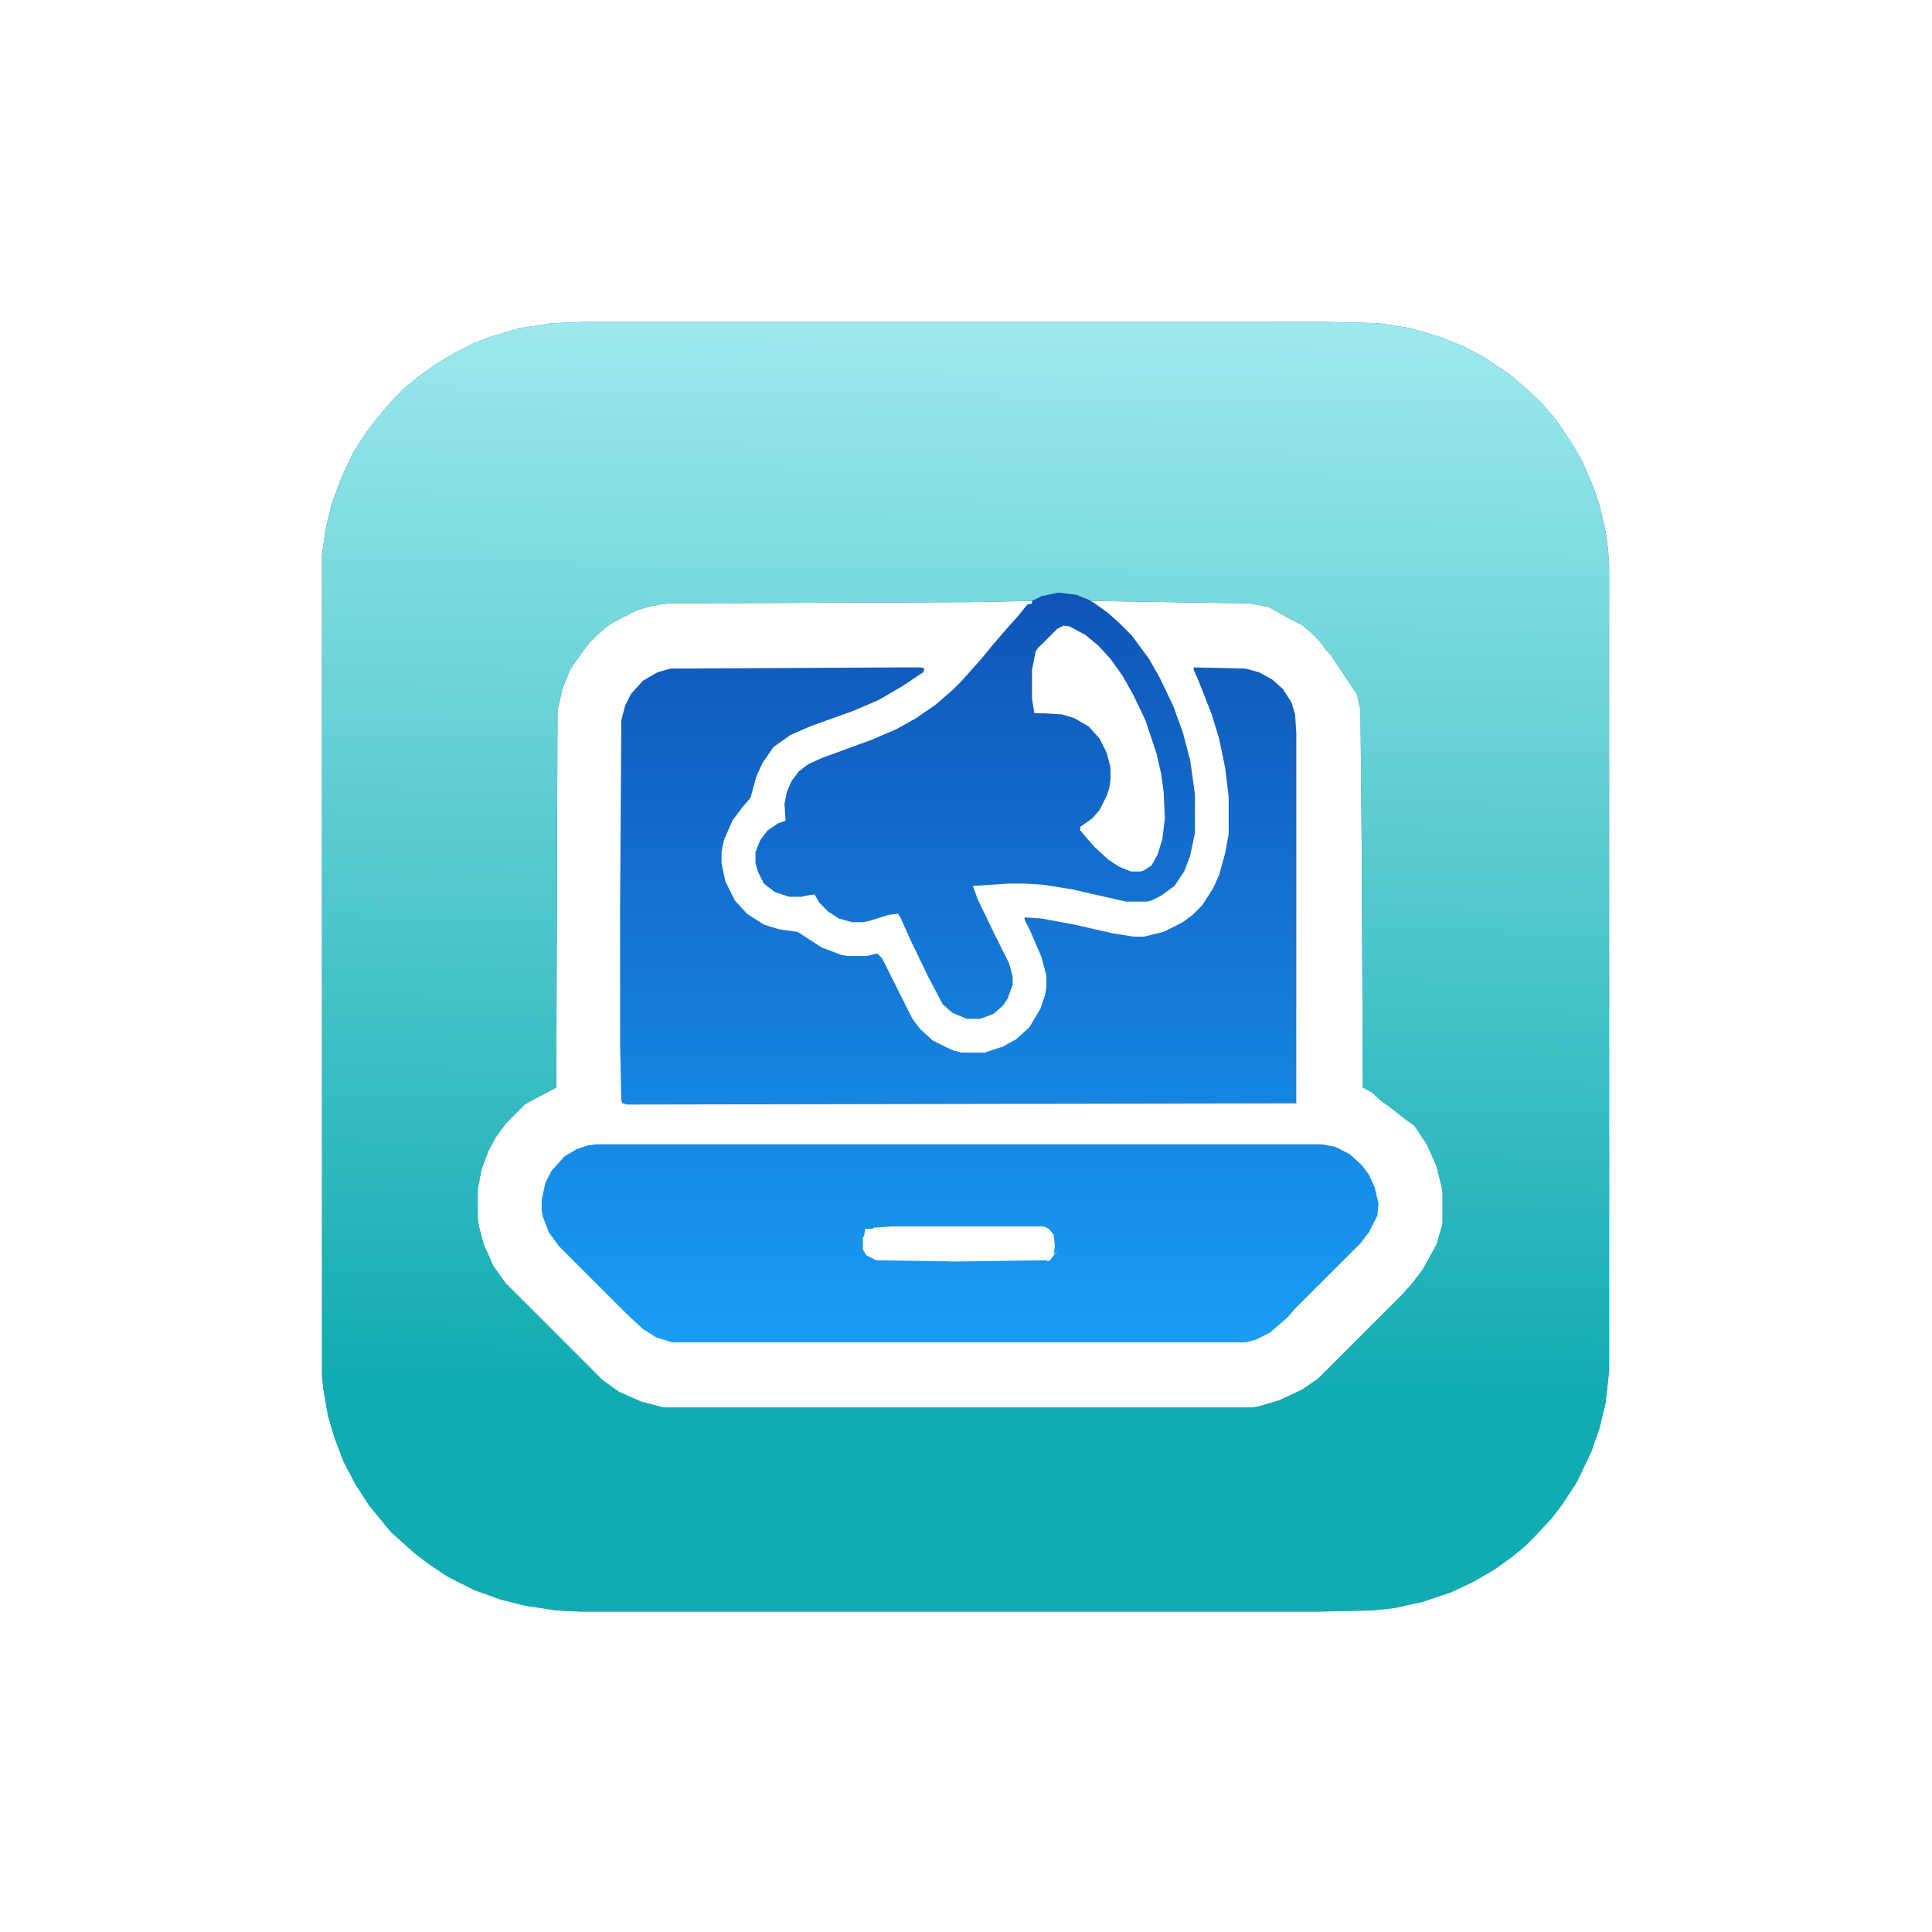
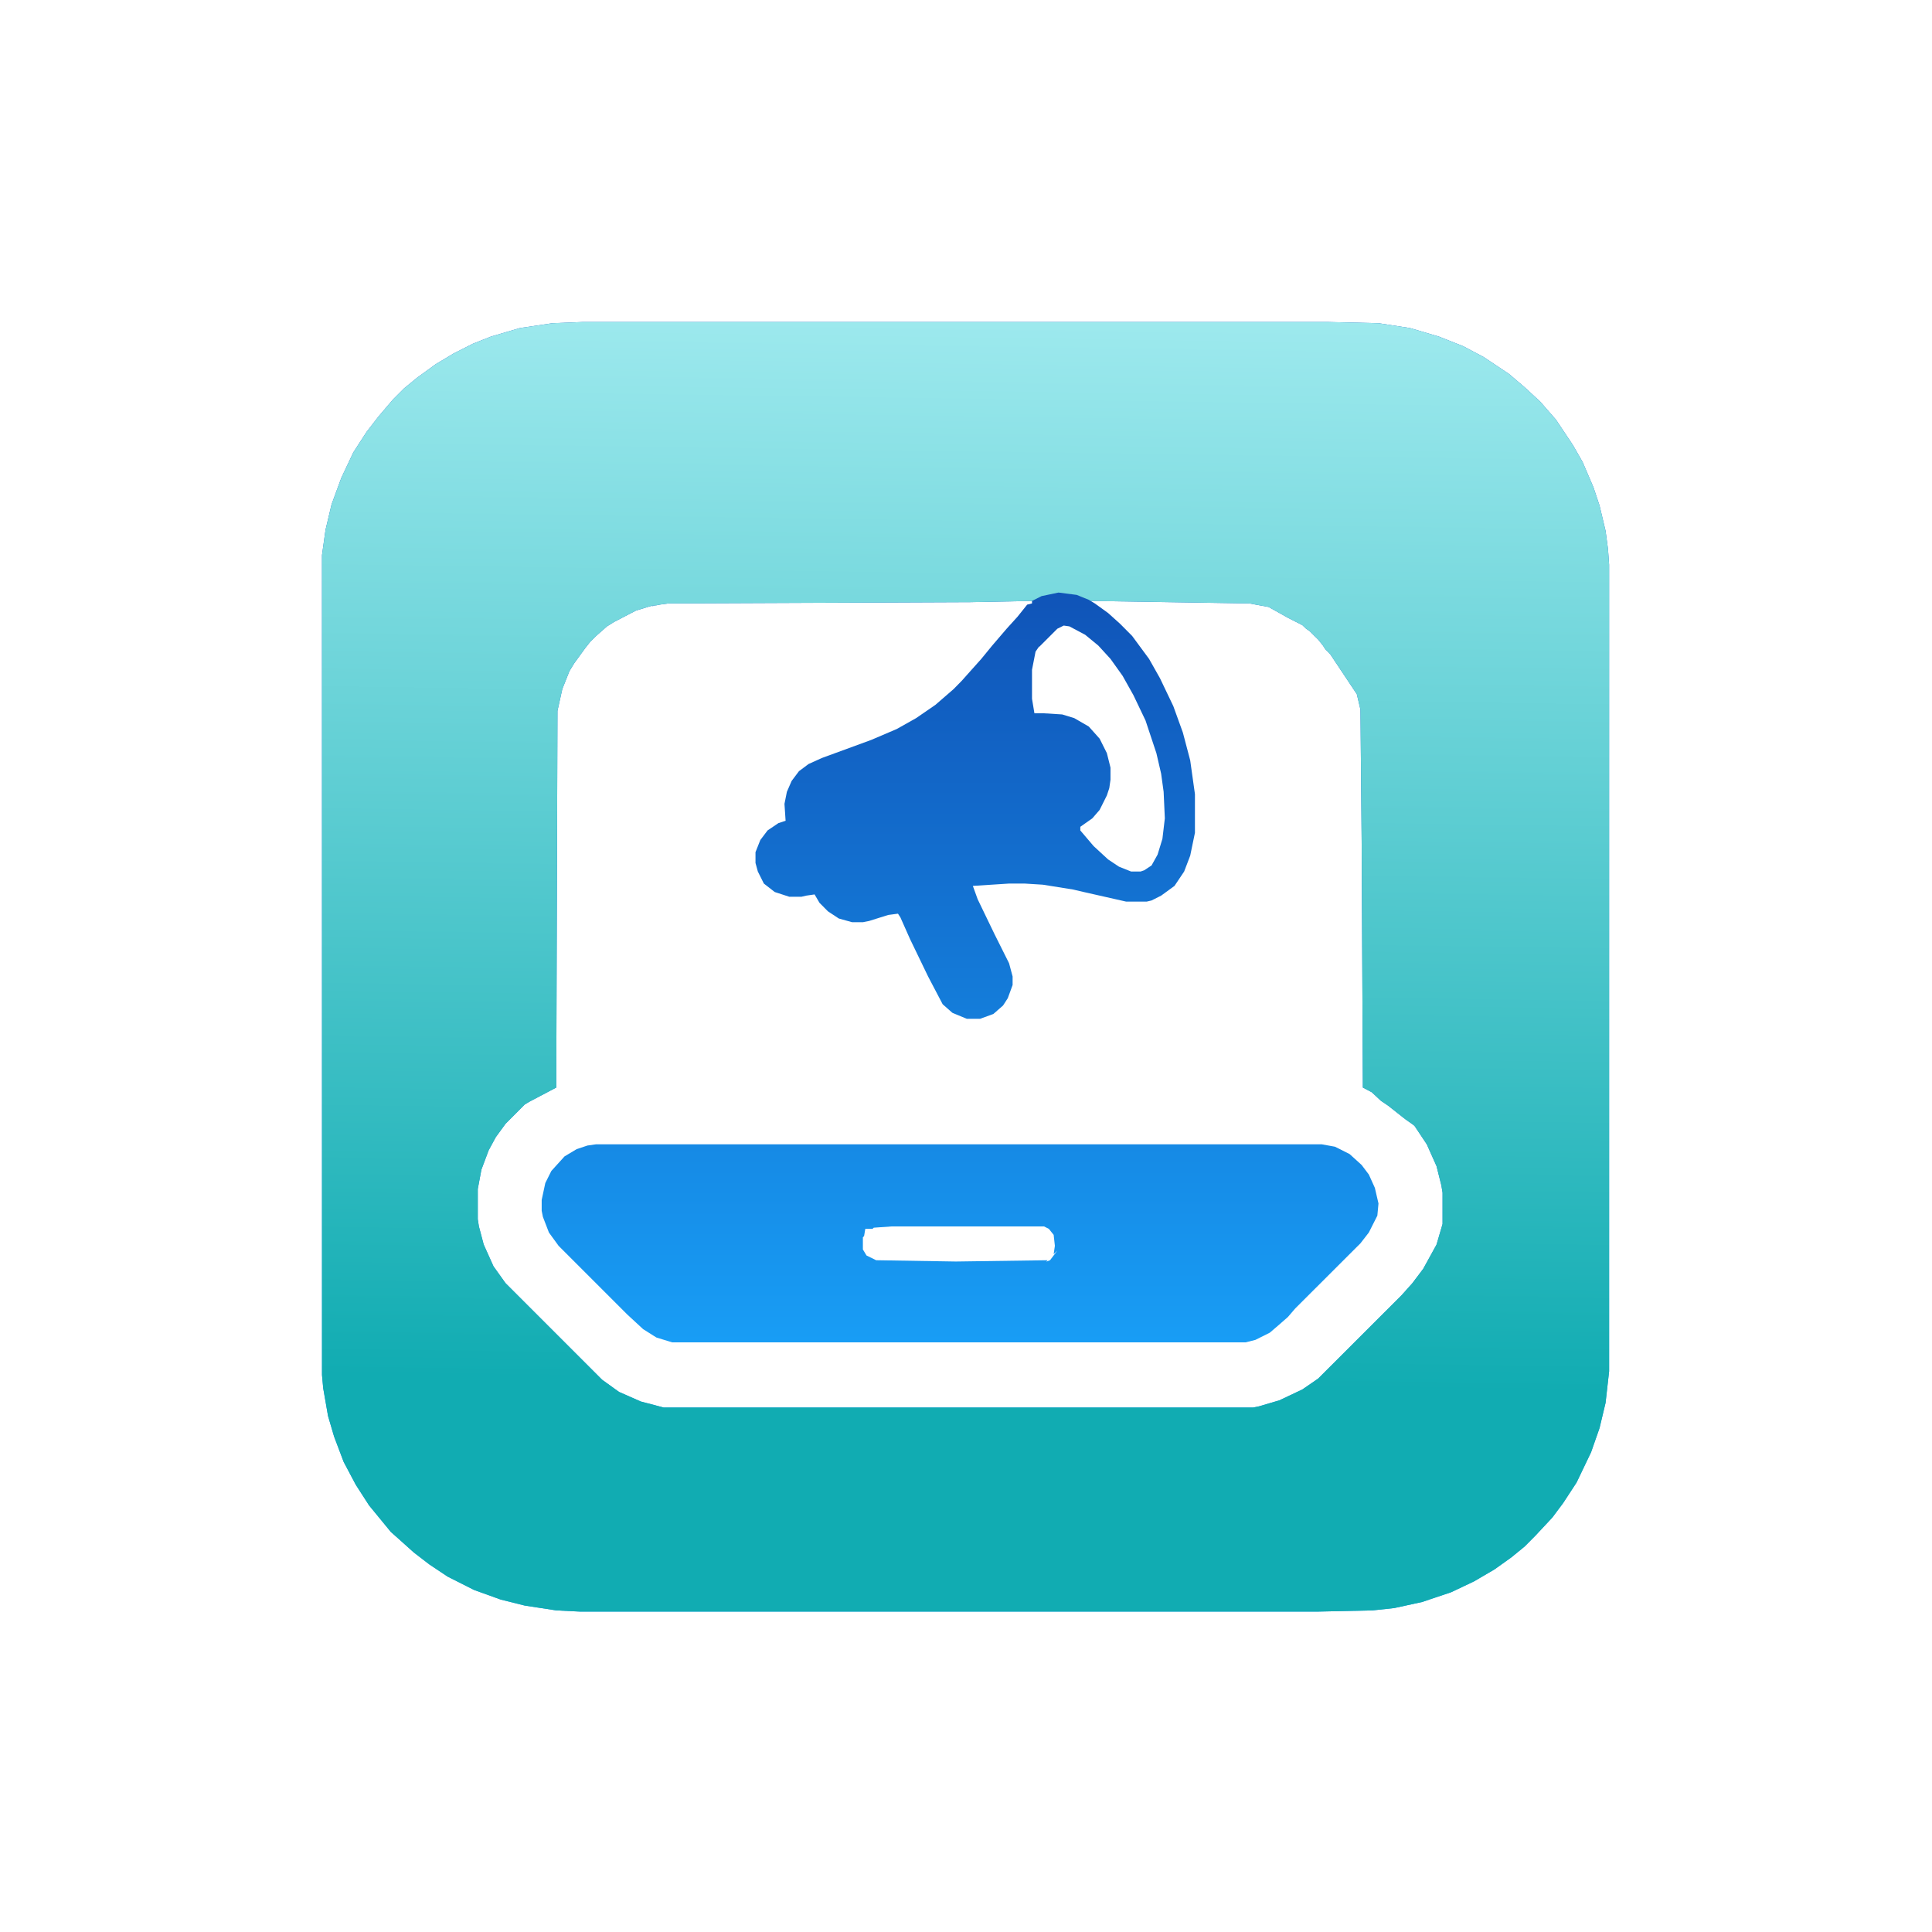
<svg xmlns="http://www.w3.org/2000/svg" width="24" height="24" viewBox="0 0 24 24" fill="none">
  <rect width="24" height="24" fill="white" />
  <path d="M19.975 6.82L19.945 6.595L19.87 6.28L19.795 6.055L19.66 5.74L19.54 5.53L19.33 5.215L19.134 4.99L18.94 4.811L18.745 4.645L18.43 4.435L18.175 4.3L17.874 4.181L17.515 4.075L17.125 4.015L16.495 4H7.24L6.864 4.015L6.459 4.075L6.099 4.181L5.874 4.27L5.635 4.391L5.41 4.526L5.184 4.69L5.019 4.825L4.884 4.96L4.705 5.17L4.554 5.365L4.389 5.62L4.24 5.936L4.119 6.265L4.044 6.581L4 6.895V17.081L4.015 17.245L4.075 17.59L4.15 17.845L4.269 18.16L4.42 18.445L4.585 18.701L4.855 19.03L4.974 19.136L5.14 19.285L5.335 19.435L5.56 19.585L5.889 19.751L6.219 19.87L6.519 19.945L6.91 20.005L7.209 20.02H16.36L17.05 20.005L17.32 19.976L17.664 19.901L18.025 19.78L18.31 19.645L18.565 19.496L18.775 19.346L18.94 19.211L19.074 19.076L19.284 18.851L19.419 18.67L19.585 18.416L19.765 18.04L19.87 17.74L19.945 17.426L19.989 17.035V7.015L19.975 6.82ZM17.92 15.205L17.845 15.461L17.68 15.761L17.545 15.94L17.41 16.091L16.375 17.125L16.179 17.26L15.894 17.395L15.64 17.47L15.565 17.485H8.245L7.96 17.41L7.69 17.291L7.48 17.14L6.28 15.94L6.13 15.73L6.009 15.461L5.949 15.235L5.935 15.145V14.771L5.98 14.53L6.07 14.29L6.159 14.126L6.28 13.96L6.519 13.72L6.574 13.687L6.91 13.51L6.925 8.831L6.985 8.56L7.074 8.336L7.132 8.241L7.27 8.051L7.33 7.975L7.405 7.9L7.54 7.781L7.63 7.725L7.9 7.585L8.095 7.525L8.157 7.516L8.05 7.54L8.201 7.51L8.305 7.496L12.055 7.48L12.82 7.465H13.389H13.569L15.52 7.496L15.759 7.54L16 7.675L16.179 7.766L16.225 7.81L16.27 7.841L16.329 7.9L16.375 7.945L16.435 8.02L16.464 8.065L16.524 8.126L16.855 8.623L16.9 8.815L16.915 10.451L16.93 13.51L17.04 13.568L17.155 13.675L17.244 13.735L17.32 13.795L17.454 13.901L17.56 13.976L17.575 13.991L17.724 14.215L17.845 14.486L17.905 14.725L17.92 14.816V15.205Z" fill="url(#paint0_linear_572_902)" />
  <path d="M19.975 6.82L19.945 6.595L19.87 6.28L19.795 6.055L19.66 5.74L19.54 5.53L19.33 5.215L19.134 4.99L18.94 4.811L18.745 4.645L18.43 4.435L18.175 4.3L17.874 4.181L17.515 4.075L17.125 4.015L16.495 4H7.24L6.864 4.015L6.459 4.075L6.099 4.181L5.874 4.27L5.635 4.391L5.41 4.526L5.184 4.69L5.019 4.825L4.884 4.96L4.705 5.17L4.554 5.365L4.389 5.62L4.24 5.936L4.119 6.265L4.044 6.581L4 6.895V17.081L4.015 17.245L4.075 17.59L4.15 17.845L4.269 18.16L4.42 18.445L4.585 18.701L4.855 19.03L4.974 19.136L5.14 19.285L5.335 19.435L5.56 19.585L5.889 19.751L6.219 19.87L6.519 19.945L6.91 20.005L7.209 20.02H16.36L17.05 20.005L17.32 19.976L17.664 19.901L18.025 19.78L18.31 19.645L18.565 19.496L18.775 19.346L18.94 19.211L19.074 19.076L19.284 18.851L19.419 18.67L19.585 18.416L19.765 18.04L19.87 17.74L19.945 17.426L19.989 17.035V7.015L19.975 6.82ZM17.92 15.205L17.845 15.461L17.68 15.761L17.545 15.94L17.41 16.091L16.375 17.125L16.179 17.26L15.894 17.395L15.64 17.47L15.565 17.485H8.245L7.96 17.41L7.69 17.291L7.48 17.14L6.28 15.94L6.13 15.73L6.009 15.461L5.949 15.235L5.935 15.145V14.771L5.98 14.53L6.07 14.29L6.159 14.126L6.28 13.96L6.519 13.72L6.574 13.687L6.91 13.51L6.925 8.831L6.985 8.56L7.074 8.336L7.132 8.241L7.27 8.051L7.33 7.975L7.405 7.9L7.54 7.781L7.63 7.725L7.9 7.585L8.095 7.525L8.157 7.516L8.05 7.54L8.201 7.51L8.305 7.496L12.055 7.48L12.82 7.465H13.389H13.569L15.52 7.496L15.759 7.54L16 7.675L16.179 7.766L16.225 7.81L16.27 7.841L16.329 7.9L16.375 7.945L16.435 8.02L16.464 8.065L16.524 8.126L16.855 8.623L16.9 8.815L16.915 10.451L16.93 13.51L17.04 13.568L17.155 13.675L17.244 13.735L17.32 13.795L17.454 13.901L17.56 13.976L17.575 13.991L17.724 14.215L17.845 14.486L17.905 14.725L17.92 14.816V15.205Z" fill="url(#paint1_linear_572_902)" />
-   <path d="M16.103 9.1V13.706L7.793 13.721L7.734 13.706L7.718 13.675L7.703 12.97V11.291L7.718 8.95L7.763 8.771L7.838 8.621L7.988 8.455L8.169 8.351L8.333 8.305L11.199 8.291H11.438L11.484 8.305L11.469 8.351L11.199 8.53L10.914 8.696L10.598 8.831L10.059 9.025L9.818 9.131L9.608 9.28L9.473 9.476L9.398 9.64L9.323 9.911L9.219 10.031L9.098 10.195L8.993 10.435L8.963 10.586V10.72L9.009 10.946L9.128 11.185L9.278 11.35L9.488 11.485L9.635 11.531L9.683 11.545L9.908 11.576L9.949 11.602L9.999 11.635L10.099 11.7L10.209 11.77L10.448 11.861L10.523 11.876H10.764L10.854 11.855L10.898 11.845L10.958 11.905L11.334 12.656L11.438 12.791L11.588 12.926L11.829 13.045L11.948 13.076H12.233L12.32 13.046L12.459 13.001L12.623 12.91L12.788 12.76L12.923 12.535L12.954 12.446V12.444L12.983 12.356L12.998 12.265V12.115L12.957 11.962L12.938 11.89L12.803 11.576L12.728 11.425V11.396L12.938 11.41L13.343 11.485L13.809 11.591L14.079 11.635H14.213L14.454 11.576L14.693 11.456L14.813 11.366L14.934 11.246L15.069 11.036L15.144 10.871L15.219 10.601L15.263 10.36V9.896L15.219 9.536L15.144 9.176L15.053 8.875L14.888 8.455L14.828 8.32V8.291L15.473 8.305L15.639 8.351L15.803 8.44L15.938 8.561L16.043 8.725L16.075 8.832L16.088 8.875L16.103 9.1Z" fill="url(#paint2_linear_572_902)" />
  <path d="M17.079 14.756L17.004 14.59L16.914 14.471L16.765 14.336L16.584 14.245L16.419 14.215H7.404L7.298 14.23L7.163 14.275L7.013 14.365L6.849 14.546L6.774 14.696L6.729 14.906V15.041L6.744 15.116L6.819 15.311L6.939 15.476L7.793 16.33L7.989 16.511L8.154 16.615L8.349 16.675H15.474L15.594 16.645L15.774 16.555L15.879 16.465L15.999 16.36L16.089 16.255L16.9 15.445L17.004 15.311L17.11 15.101L17.124 14.95L17.079 14.756ZM13.044 15.655L12.996 15.673L13.014 15.655L11.874 15.671L10.884 15.655L10.764 15.596L10.719 15.521V15.37L10.734 15.355L10.749 15.265H10.839L10.854 15.251L11.079 15.235H12.969L13.029 15.265L13.089 15.34L13.104 15.476L13.089 15.58L13.134 15.536L13.044 15.655Z" fill="url(#paint3_linear_572_902)" />
  <path d="M14.785 9.445L14.694 9.1L14.575 8.771L14.41 8.426L14.274 8.185L14.064 7.9L13.915 7.75L13.765 7.615L13.6 7.496L13.525 7.451L13.375 7.39L13.149 7.361L12.939 7.405L12.82 7.465V7.496L12.76 7.511L12.64 7.661L12.505 7.81L12.325 8.02L12.19 8.185L12.055 8.336L11.949 8.455L11.845 8.561L11.62 8.756L11.38 8.921L11.14 9.056L10.824 9.191L10.21 9.416L10.044 9.491L9.925 9.58L9.834 9.701L9.775 9.836L9.745 9.986L9.759 10.196L9.67 10.225L9.535 10.316L9.445 10.435L9.385 10.586V10.72L9.414 10.826L9.489 10.976L9.624 11.081L9.805 11.14H9.955L10.015 11.126L10.119 11.111L10.18 11.215L10.285 11.321L10.42 11.41L10.585 11.456H10.72L10.795 11.441L11.034 11.366L11.155 11.35L11.185 11.396L11.305 11.666L11.529 12.13L11.71 12.475L11.83 12.581L11.846 12.588L12.01 12.656H12.175L12.34 12.596L12.46 12.491L12.477 12.465L12.519 12.4L12.579 12.236V12.13L12.535 11.966L12.355 11.606L12.145 11.171L12.085 11.005L12.535 10.976H12.729L12.955 10.99L13.33 11.05L13.476 11.084L13.989 11.2H14.245L14.305 11.186L14.424 11.126L14.59 11.005L14.71 10.826L14.785 10.63L14.844 10.345V9.865L14.785 9.445ZM13.42 10.316V10.271L13.569 10.166L13.66 10.061L13.75 9.881L13.78 9.79L13.795 9.686V9.536L13.75 9.356L13.66 9.176L13.525 9.025L13.345 8.921L13.195 8.875L12.97 8.861H12.85L12.82 8.68V8.32L12.864 8.095L12.908 8.031L12.91 8.035L13.135 7.81L13.214 7.771L13.284 7.781L13.48 7.885L13.644 8.02L13.795 8.185L13.945 8.395L14.08 8.636L14.23 8.95L14.365 9.356L14.424 9.611L14.455 9.836L14.47 10.166L14.44 10.42L14.38 10.616L14.305 10.751L14.214 10.811L14.17 10.826H14.05L13.9 10.766L13.765 10.676L13.585 10.51L13.42 10.316Z" fill="url(#paint4_linear_572_902)" />
  <defs>
    <linearGradient id="paint0_linear_572_902" x1="11.995" y1="4" x2="11.995" y2="20.02" gradientUnits="userSpaceOnUse">
      <stop stop-color="#1054B8" />
      <stop offset="1" stop-color="#189DF5" />
    </linearGradient>
    <linearGradient id="paint1_linear_572_902" x1="12.351" y1="0.086" x2="12.108" y2="17.195" gradientUnits="userSpaceOnUse">
      <stop stop-color="#C6FBFF" />
      <stop offset="1" stop-color="#11ACB2" />
    </linearGradient>
    <linearGradient id="paint2_linear_572_902" x1="11.926" y1="7.361" x2="11.926" y2="16.675" gradientUnits="userSpaceOnUse">
      <stop stop-color="#1054B8" />
      <stop offset="1" stop-color="#189DF5" />
    </linearGradient>
    <linearGradient id="paint3_linear_572_902" x1="11.926" y1="7.361" x2="11.926" y2="16.675" gradientUnits="userSpaceOnUse">
      <stop stop-color="#1054B8" />
      <stop offset="1" stop-color="#189DF5" />
    </linearGradient>
    <linearGradient id="paint4_linear_572_902" x1="11.926" y1="7.361" x2="11.926" y2="16.675" gradientUnits="userSpaceOnUse">
      <stop stop-color="#1054B8" />
      <stop offset="1" stop-color="#189DF5" />
    </linearGradient>
  </defs>
</svg>